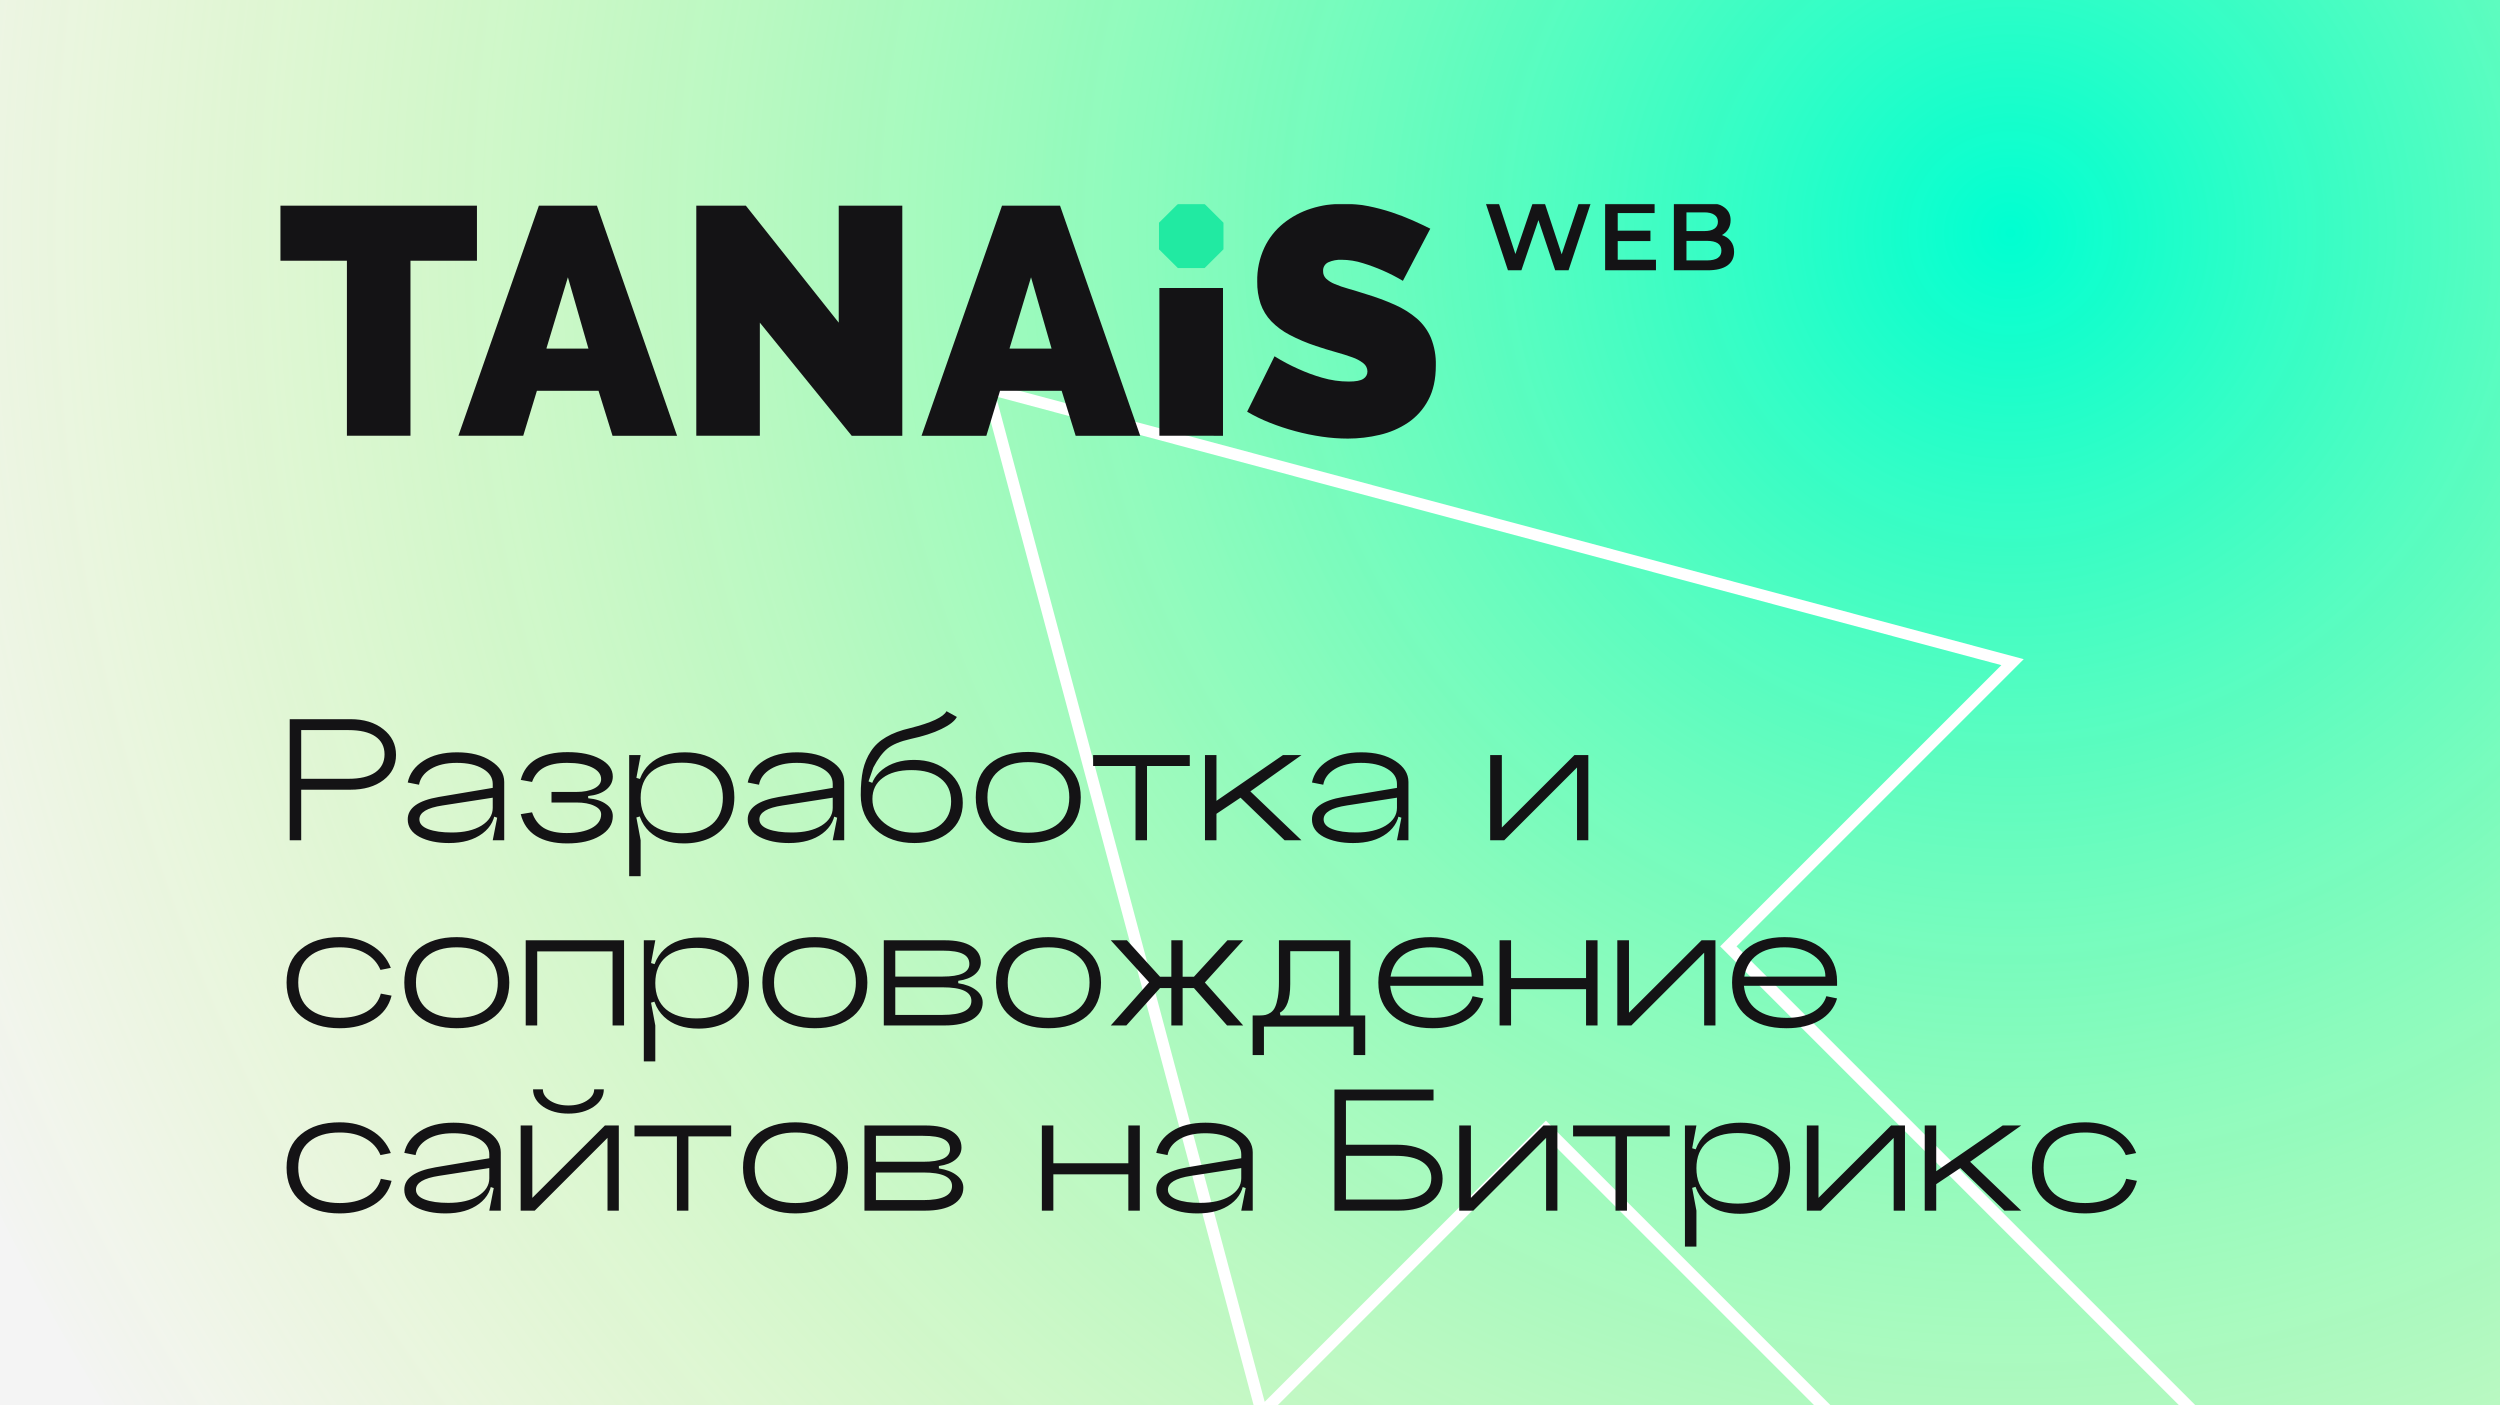
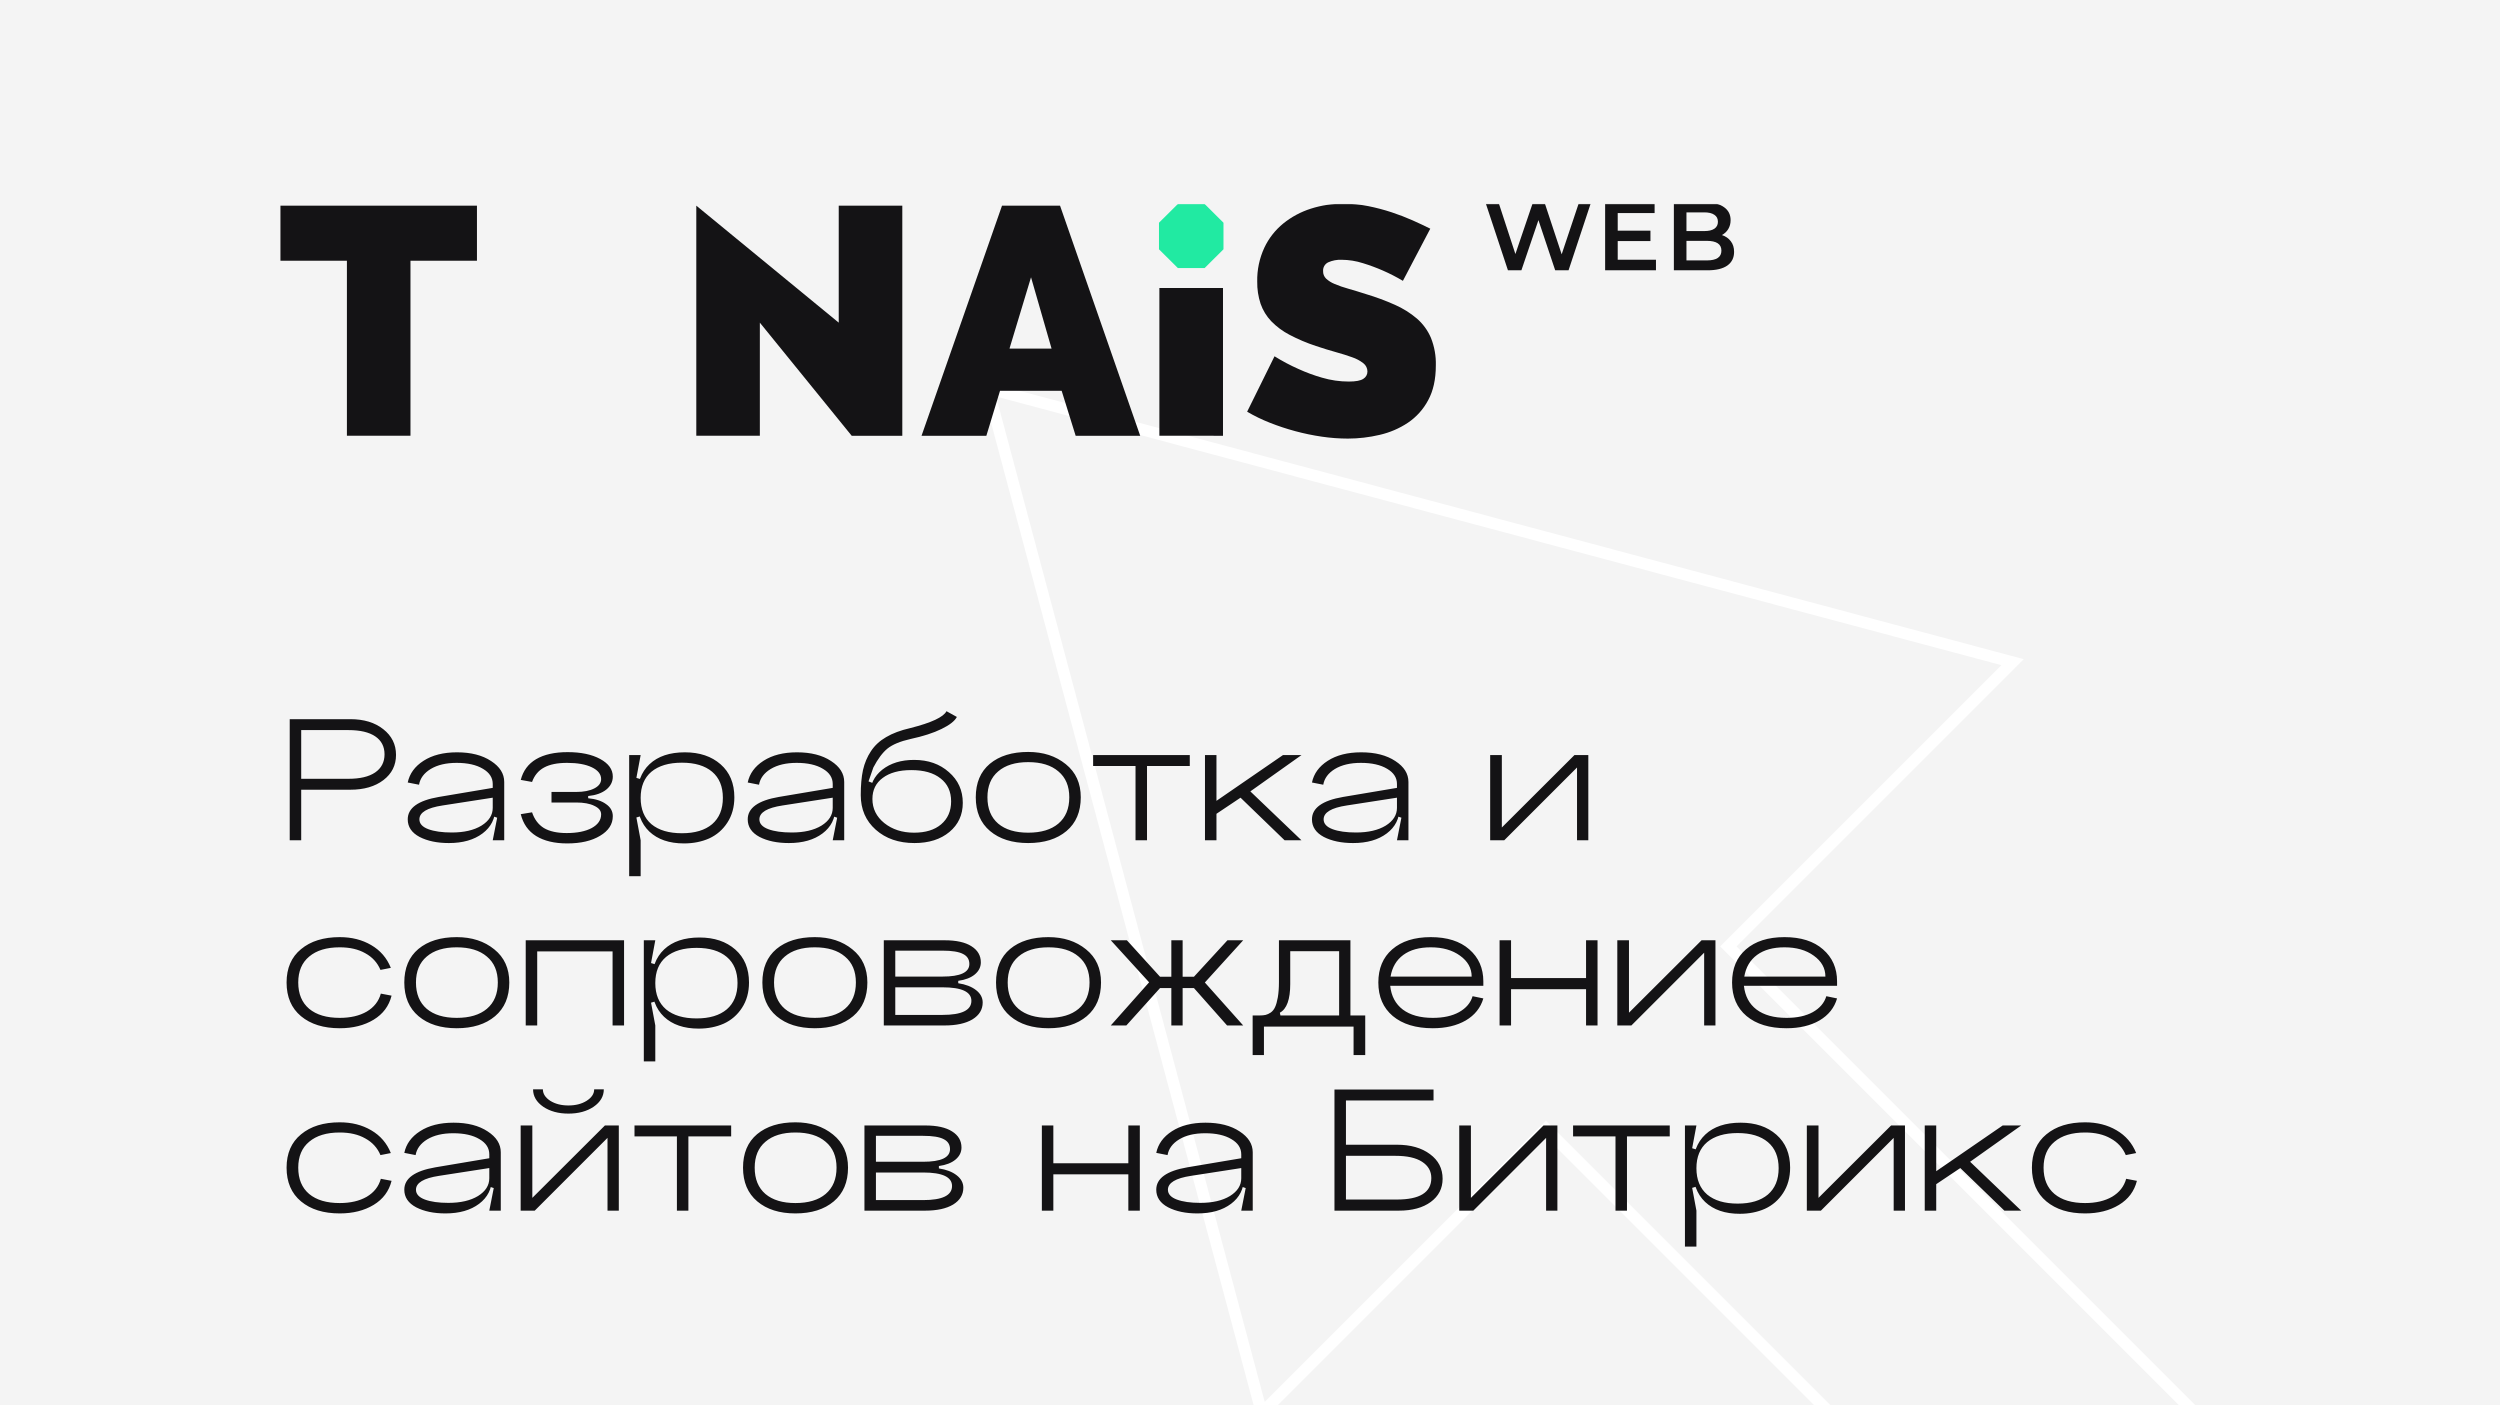
<svg xmlns="http://www.w3.org/2000/svg" width="1080" height="607" viewBox="0 0 1080 607" fill="none">
  <rect x="0" y="0" width="1080" height="607" fill="#808080" stroke="none" />
  <g clip-path="url(#clip0_6953_1826)">
    <rect width="1080" height="607" fill="#F4F4F4" />
-     <circle cx="863" cy="104" r="960" fill="url(#paint0_radial_6953_1826)" />
    <path d="M545.054 610.423L426.765 167.764L869.424 286.053L748.41 407.067L746.642 408.834L748.41 410.602L951.371 613.563L872.564 692.37L669.603 489.409L667.835 487.641L666.067 489.409L545.054 610.423Z" stroke="white" stroke-width="5" />
    <g clip-path="url(#clip1_6953_1826)">
      <mask id="mask0_6953_1826" style="mask-type:luminance" maskUnits="userSpaceOnUse" x="121" y="88" width="630" height="102">
        <path d="M751 88H121V190H751V88Z" fill="white" />
      </mask>
      <g mask="url(#mask0_6953_1826)">
        <path d="M206.043 112.645H177.324V188.245H149.863V112.645H121V88.844H206.043V112.645Z" fill="#141315" />
-         <path d="M232.8 88.844H257.865L292.505 188.28H264.621L258.563 168.815H231.944L226.038 188.245H198.023L232.8 88.844ZM254.203 150.588L245.333 119.784L236.038 150.581L254.203 150.588Z" fill="#141315" />
-         <path d="M328.254 139.385V188.245H300.801V88.844H322.204L362.333 139.385V88.844H389.795V188.28H367.959L328.254 139.385Z" fill="#141315" />
+         <path d="M328.254 139.385V188.245H300.801V88.844L362.333 139.385V88.844H389.795V188.28H367.959L328.254 139.385Z" fill="#141315" />
        <path d="M432.872 88.844H457.936L492.575 188.28H464.691L458.634 168.815H432.014L426.101 188.28H398.094L432.872 88.844ZM454.274 150.588L445.404 119.784L436.1 150.581L454.274 150.588Z" fill="#141315" />
        <path d="M500.852 188.244V124.405H528.334V188.252L500.852 188.244Z" fill="#141315" />
        <path d="M606.055 121.322C603.243 119.648 600.328 118.153 597.322 116.844C594.543 115.635 591.701 114.583 588.802 113.696C585.825 112.738 582.709 112.244 579.58 112.223C577.572 112.137 575.572 112.523 573.737 113.346C572.32 114.054 571.466 115.549 571.581 117.123C571.536 118.325 571.996 119.491 572.846 120.342C573.918 121.329 575.157 122.109 576.508 122.653C578.406 123.461 580.356 124.141 582.351 124.684C584.646 125.335 587.25 126.129 590.162 127.067C594.415 128.34 598.574 129.878 602.623 131.688C606.061 133.204 609.263 135.207 612.125 137.64C614.745 139.922 616.802 142.762 618.161 145.945C619.672 149.736 620.394 153.793 620.279 157.863C620.279 163.837 619.178 168.844 616.969 172.886C614.904 176.792 611.903 180.132 608.236 182.615C604.516 185.09 600.372 186.871 596.004 187.866C591.508 188.932 586.904 189.468 582.277 189.475C578.508 189.468 574.738 189.189 571.011 188.638C567.142 188.073 563.307 187.279 559.537 186.256C555.81 185.254 552.142 184.039 548.55 182.615C545.17 181.284 541.897 179.696 538.766 177.858L550.594 153.914C553.888 155.974 557.321 157.799 560.876 159.373C564.177 160.882 567.586 162.148 571.084 163.15C574.853 164.266 578.767 164.831 582.701 164.831C585.702 164.831 587.796 164.437 588.97 163.643C590.07 162.978 590.739 161.783 590.731 160.496C590.731 159.094 590.083 157.777 588.97 156.919C587.508 155.788 585.867 154.909 584.113 154.329C582.047 153.578 579.674 152.834 576.997 152.09C574.32 151.346 571.479 150.473 568.48 149.465C564.551 148.177 560.732 146.56 557.077 144.636C554.142 143.112 551.465 141.123 549.162 138.756C547.126 136.61 545.565 134.056 544.587 131.266C543.557 128.154 543.061 124.899 543.121 121.623C543.019 116.594 544.07 111.615 546.177 107.043C548.082 102.973 550.89 99.389 554.38 96.542C557.911 93.695 561.948 91.527 566.277 90.146C570.854 88.687 575.63 87.965 580.429 88C584.018 87.993 587.602 88.344 591.126 89.052C594.538 89.739 597.897 90.626 601.198 91.713C604.286 92.729 607.313 93.895 610.277 95.211C613.09 96.47 615.631 97.665 617.882 98.788L606.055 121.322Z" fill="#141315" />
        <path d="M520.385 88.107H508.846L500.68 96.22V107.694L508.846 115.814H520.385L528.543 107.694V96.22L520.385 88.107Z" fill="#21EAA2" />
        <path d="M687.317 87.477L677.613 116.769H671.841L664.605 95.093L657.244 116.769H651.43L641.727 87.477H647.373L654.651 109.739L662.221 87.477H667.24L674.643 109.865L682.13 87.477H687.317ZM715.376 112.208V116.769H693.418V87.477H714.791V92.038H698.855V99.654H712.992V104.132H698.855V112.208H715.376ZM743.857 101.537C745.475 102.067 746.756 102.96 747.705 104.216C748.654 105.443 749.127 106.977 749.127 108.819C749.127 111.357 748.152 113.324 746.199 114.719C744.247 116.086 741.402 116.769 737.667 116.769H723.112V87.477H736.83C740.289 87.477 742.95 88.16 744.819 89.528C746.688 90.867 747.621 92.722 747.621 95.093C747.621 96.544 747.287 97.827 746.618 98.943C745.948 100.059 745.028 100.924 743.857 101.537ZM728.549 91.745V99.822H736.245C738.14 99.822 739.591 99.487 740.595 98.817C741.627 98.12 742.142 97.116 742.142 95.804C742.142 94.465 741.627 93.461 740.595 92.791C739.591 92.094 738.14 91.745 736.245 91.745H728.549ZM737.332 112.501C741.544 112.501 743.648 111.092 743.648 108.275C743.648 105.457 741.544 104.048 737.332 104.048H728.549V112.501H737.332Z" fill="#141315" />
      </g>
    </g>
    <path d="M125.16 363V310.68H151.32C157.187 310.68 161.933 312.12 165.56 315C169.24 317.88 171.08 321.587 171.08 326.12C171.08 330.6 169.267 334.227 165.64 337C162.013 339.773 157.24 341.16 151.32 341.16H130.12V363H125.16ZM130.12 336.44H150.52C155.533 336.44 159.373 335.533 162.04 333.72C164.76 331.853 166.12 329.24 166.12 325.88C166.12 322.52 164.787 319.933 162.12 318.12C159.453 316.307 155.587 315.4 150.52 315.4H130.12V336.44ZM181.182 353.96C181.182 355.827 182.462 357.24 185.022 358.2C187.582 359.16 190.969 359.64 195.182 359.64C200.462 359.64 204.729 358.653 207.982 356.68C211.235 354.653 212.862 352.093 212.862 349H213.982C213.982 353.587 212.142 357.267 208.462 360.04C204.782 362.813 199.929 364.2 193.902 364.2C188.889 364.2 184.675 363.32 181.262 361.56C177.849 359.747 176.142 357.213 176.142 353.96C176.142 349.053 180.622 345.827 189.582 344.28L212.862 340.36V344.6L191.182 347.96C184.515 348.973 181.182 350.973 181.182 353.96ZM217.822 363H212.862L214.782 353.24L212.862 352.6V338.68C212.862 335.96 211.449 333.773 208.622 332.12C205.795 330.413 202.009 329.56 197.262 329.56C192.729 329.56 188.995 330.44 186.062 332.2C183.182 333.96 181.502 336.227 181.022 339L176.142 338.04C176.942 334.2 179.209 331.08 182.942 328.68C186.729 326.227 191.555 325 197.422 325C203.449 325 208.355 326.253 212.142 328.76C215.929 331.213 217.822 334.227 217.822 337.8V363ZM254.09 343.88V344.84C257.397 345.16 259.983 346.013 261.85 347.4C263.77 348.733 264.73 350.467 264.73 352.6C264.73 356.067 262.89 358.893 259.21 361.08C255.583 363.267 250.863 364.36 245.05 364.36C239.557 364.36 235.077 363.293 231.61 361.16C228.197 359.027 225.983 355.88 224.97 351.72L229.85 350.92C230.863 353.96 232.57 356.227 234.97 357.72C237.423 359.16 240.703 359.88 244.81 359.88C249.29 359.88 252.89 359.16 255.61 357.72C258.33 356.227 259.69 354.253 259.69 351.8C259.69 350.253 258.703 349.027 256.73 348.12C254.81 347.16 252.197 346.68 248.89 346.68H238.25V342.12H248.89C252.143 342.12 254.757 341.613 256.73 340.6C258.703 339.587 259.69 338.253 259.69 336.6C259.69 334.467 258.357 332.76 255.69 331.48C253.023 330.2 249.45 329.56 244.97 329.56C240.81 329.56 237.503 330.227 235.05 331.56C232.597 332.893 230.863 334.973 229.85 337.8L224.97 336.92C225.983 332.973 228.197 329.987 231.61 327.96C235.077 325.933 239.61 324.92 245.21 324.92C250.97 324.92 255.663 325.907 259.29 327.88C262.917 329.853 264.73 332.387 264.73 335.48C264.73 337.72 263.77 339.613 261.85 341.16C259.93 342.653 257.343 343.56 254.09 343.88ZM276.761 344.68C276.761 349.587 278.307 353.373 281.401 356.04C284.547 358.653 288.947 359.96 294.601 359.96C300.201 359.96 304.547 358.653 307.641 356.04C310.734 353.373 312.281 349.587 312.281 344.68C312.281 339.773 310.734 336.013 307.641 333.4C304.547 330.787 300.201 329.48 294.601 329.48C288.947 329.48 284.547 330.787 281.401 333.4C278.307 336.013 276.761 339.773 276.761 344.68ZM275.161 344.68C275.161 338.387 276.974 333.533 280.601 330.12C284.227 326.707 289.321 325 295.881 325C302.227 325 307.374 326.733 311.321 330.2C315.267 333.667 317.241 338.413 317.241 344.44C317.241 348.653 316.227 352.307 314.201 355.4C312.227 358.44 309.614 360.707 306.361 362.2C303.107 363.64 299.481 364.36 295.481 364.36C289.134 364.36 284.147 362.653 280.521 359.24C276.947 355.827 275.161 350.973 275.161 344.68ZM271.801 378.52V326.2H276.761L274.921 336.04L276.761 336.6V352.6L274.921 353.16L276.761 363V378.52H271.801ZM328.057 353.96C328.057 355.827 329.337 357.24 331.897 358.2C334.457 359.16 337.844 359.64 342.057 359.64C347.337 359.64 351.604 358.653 354.857 356.68C358.11 354.653 359.737 352.093 359.737 349H360.857C360.857 353.587 359.017 357.267 355.337 360.04C351.657 362.813 346.804 364.2 340.777 364.2C335.764 364.2 331.55 363.32 328.137 361.56C324.724 359.747 323.017 357.213 323.017 353.96C323.017 349.053 327.497 345.827 336.457 344.28L359.737 340.36V344.6L338.057 347.96C331.39 348.973 328.057 350.973 328.057 353.96ZM364.697 363H359.737L361.657 353.24L359.737 352.6V338.68C359.737 335.96 358.324 333.773 355.497 332.12C352.67 330.413 348.884 329.56 344.137 329.56C339.604 329.56 335.87 330.44 332.937 332.2C330.057 333.96 328.377 336.227 327.897 339L323.017 338.04C323.817 334.2 326.084 331.08 329.817 328.68C333.604 326.227 338.43 325 344.297 325C350.324 325 355.23 326.253 359.017 328.76C362.804 331.213 364.697 334.227 364.697 337.8V363ZM371.845 343.48L375.845 343.4C375.845 338.973 377.605 335.347 381.125 332.52C384.698 329.693 389.285 328.28 394.885 328.28C400.965 328.28 405.978 330.04 409.925 333.56C413.925 337.027 415.925 341.453 415.925 346.84C415.925 352.013 414.005 356.2 410.165 359.4C406.325 362.6 401.285 364.2 395.045 364.2C388.218 364.2 382.645 362.28 378.325 358.44C374.005 354.6 371.845 349.613 371.845 343.48ZM376.885 345.16C376.885 349.32 378.592 352.787 382.005 355.56C385.472 358.333 389.765 359.72 394.885 359.72C399.845 359.72 403.738 358.52 406.565 356.12C409.445 353.667 410.885 350.36 410.885 346.2C410.885 341.933 409.365 338.627 406.325 336.28C403.338 333.88 399.125 332.68 393.685 332.68C388.458 332.68 384.352 333.8 381.365 336.04C378.378 338.227 376.885 341.267 376.885 345.16ZM393.285 314.52C402.352 312.227 407.552 309.8 408.885 307.24L413.365 309.72C412.458 311.48 410.245 313.213 406.725 314.92C403.258 316.627 398.805 318.067 393.365 319.24C388.885 320.253 385.552 321.64 383.365 323.4C381.232 325.16 379.205 327.88 377.285 331.56L375.205 337.56L377.045 338.28C376.938 339.347 376.885 341.213 376.885 343.88L371.845 343.48C371.845 339.267 372.165 335.667 372.805 332.68C373.498 329.64 374.645 326.92 376.245 324.52C377.845 322.067 380.032 320.04 382.805 318.44C385.578 316.787 389.072 315.48 393.285 314.52ZM426.573 344.44C426.573 349.347 428.119 353.133 431.213 355.8C434.306 358.413 438.626 359.72 444.173 359.72C449.773 359.72 454.119 358.413 457.213 355.8C460.359 353.133 461.933 349.347 461.933 344.44C461.933 339.587 460.359 335.853 457.213 333.24C454.119 330.573 449.773 329.24 444.173 329.24C438.626 329.24 434.306 330.573 431.213 333.24C428.119 335.853 426.573 339.587 426.573 344.44ZM421.533 344.44C421.533 338.2 423.559 333.373 427.613 329.96C431.719 326.547 437.239 324.84 444.173 324.84C450.679 324.84 456.093 326.6 460.413 330.12C464.733 333.587 466.893 338.36 466.893 344.44C466.893 350.68 464.839 355.533 460.733 359C456.626 362.467 451.106 364.2 444.173 364.2C437.293 364.2 431.799 362.467 427.693 359C423.586 355.533 421.533 350.68 421.533 344.44ZM472.228 326.2H513.988V330.92H495.508V363H490.548V330.92H472.228V326.2ZM520.551 326.2H525.511V345.96L554.231 326.2H562.231L540.151 341.88L562.231 363H554.951L535.911 344.6L525.511 351.56V363H520.551V326.2ZM571.807 353.96C571.807 355.827 573.087 357.24 575.647 358.2C578.207 359.16 581.594 359.64 585.807 359.64C591.087 359.64 595.354 358.653 598.607 356.68C601.86 354.653 603.487 352.093 603.487 349H604.607C604.607 353.587 602.767 357.267 599.087 360.04C595.407 362.813 590.554 364.2 584.527 364.2C579.514 364.2 575.3 363.32 571.887 361.56C568.474 359.747 566.767 357.213 566.767 353.96C566.767 349.053 571.247 345.827 580.207 344.28L603.487 340.36V344.6L581.807 347.96C575.14 348.973 571.807 350.973 571.807 353.96ZM608.447 363H603.487L605.407 353.24L603.487 352.6V338.68C603.487 335.96 602.074 333.773 599.247 332.12C596.42 330.413 592.634 329.56 587.887 329.56C583.354 329.56 579.62 330.44 576.687 332.2C573.807 333.96 572.127 336.227 571.647 339L566.767 338.04C567.567 334.2 569.834 331.08 573.567 328.68C577.354 326.227 582.18 325 588.047 325C594.074 325 598.98 326.253 602.767 328.76C606.554 331.213 608.447 334.227 608.447 337.8V363ZM648.794 326.2V357.48L680.154 326.2H686.154V363H681.274V331.56L649.834 363H643.754V326.2H648.794ZM168.84 418.12L164.36 419C163.027 415.853 160.84 413.453 157.8 411.8C154.813 410.093 151.133 409.24 146.76 409.24C141.107 409.24 136.707 410.573 133.56 413.24C130.413 415.853 128.84 419.587 128.84 424.44C128.84 429.347 130.413 433.133 133.56 435.8C136.707 438.413 141.107 439.72 146.76 439.72C151.4 439.72 155.293 438.813 158.44 437C161.587 435.133 163.613 432.547 164.52 429.24L169.16 430.12C168.04 434.6 165.453 438.067 161.4 440.52C157.347 442.973 152.467 444.2 146.76 444.2C139.773 444.2 134.2 442.467 130.04 439C125.88 435.533 123.8 430.68 123.8 424.44C123.8 418.253 125.88 413.453 130.04 410.04C134.2 406.573 139.773 404.84 146.76 404.84C151.933 404.84 156.467 405.987 160.36 408.28C164.307 410.573 167.133 413.853 168.84 418.12ZM179.698 424.44C179.698 429.347 181.244 433.133 184.338 435.8C187.431 438.413 191.751 439.72 197.298 439.72C202.898 439.72 207.244 438.413 210.338 435.8C213.484 433.133 215.058 429.347 215.058 424.44C215.058 419.587 213.484 415.853 210.338 413.24C207.244 410.573 202.898 409.24 197.298 409.24C191.751 409.24 187.431 410.573 184.338 413.24C181.244 415.853 179.698 419.587 179.698 424.44ZM174.658 424.44C174.658 418.2 176.684 413.373 180.738 409.96C184.844 406.547 190.364 404.84 197.298 404.84C203.804 404.84 209.218 406.6 213.538 410.12C217.858 413.587 220.018 418.36 220.018 424.44C220.018 430.68 217.964 435.533 213.858 439C209.751 442.467 204.231 444.2 197.298 444.2C190.418 444.2 184.924 442.467 180.818 439C176.711 435.533 174.658 430.68 174.658 424.44ZM227.113 406.2H269.593V443H264.633V411H232.073V443H227.113V406.2ZM283.089 424.68C283.089 429.587 284.635 433.373 287.729 436.04C290.875 438.653 295.275 439.96 300.929 439.96C306.529 439.96 310.875 438.653 313.969 436.04C317.062 433.373 318.609 429.587 318.609 424.68C318.609 419.773 317.062 416.013 313.969 413.4C310.875 410.787 306.529 409.48 300.929 409.48C295.275 409.48 290.875 410.787 287.729 413.4C284.635 416.013 283.089 419.773 283.089 424.68ZM281.489 424.68C281.489 418.387 283.302 413.533 286.929 410.12C290.555 406.707 295.649 405 302.209 405C308.555 405 313.702 406.733 317.649 410.2C321.595 413.667 323.569 418.413 323.569 424.44C323.569 428.653 322.555 432.307 320.529 435.4C318.555 438.44 315.942 440.707 312.689 442.2C309.435 443.64 305.809 444.36 301.809 444.36C295.462 444.36 290.475 442.653 286.849 439.24C283.275 435.827 281.489 430.973 281.489 424.68ZM278.129 458.52V406.2H283.089L281.249 416.04L283.089 416.6V432.6L281.249 433.16L283.089 443V458.52H278.129ZM334.385 424.44C334.385 429.347 335.932 433.133 339.025 435.8C342.118 438.413 346.438 439.72 351.985 439.72C357.585 439.72 361.932 438.413 365.025 435.8C368.172 433.133 369.745 429.347 369.745 424.44C369.745 419.587 368.172 415.853 365.025 413.24C361.932 410.573 357.585 409.24 351.985 409.24C346.438 409.24 342.118 410.573 339.025 413.24C335.932 415.853 334.385 419.587 334.385 424.44ZM329.345 424.44C329.345 418.2 331.372 413.373 335.425 409.96C339.532 406.547 345.052 404.84 351.985 404.84C358.492 404.84 363.905 406.6 368.225 410.12C372.545 413.587 374.705 418.36 374.705 424.44C374.705 430.68 372.652 435.533 368.545 439C364.438 442.467 358.918 444.2 351.985 444.2C345.105 444.2 339.612 442.467 335.505 439C331.398 435.533 329.345 430.68 329.345 424.44ZM386.761 438.44H407.161C415.481 438.44 419.641 436.413 419.641 432.36C419.641 428.467 415.481 426.52 407.161 426.52H386.761V438.44ZM386.761 421.88H407.161C414.894 421.88 418.761 420.067 418.761 416.44C418.761 414.467 417.854 413.027 416.041 412.12C414.227 411.16 411.267 410.68 407.161 410.68H386.761V421.88ZM413.961 423.72V424.76C417.161 425.24 419.721 426.227 421.641 427.72C423.561 429.213 424.521 431 424.521 433.08C424.521 436.12 423.054 438.547 420.121 440.36C417.187 442.12 413.161 443 408.041 443H381.801V406.2H408.041C413.107 406.2 416.974 407.053 419.641 408.76C422.361 410.467 423.721 412.787 423.721 415.72C423.721 417.747 422.867 419.48 421.161 420.92C419.454 422.36 417.054 423.293 413.961 423.72ZM435.323 424.44C435.323 429.347 436.869 433.133 439.963 435.8C443.056 438.413 447.376 439.72 452.923 439.72C458.523 439.72 462.869 438.413 465.963 435.8C469.109 433.133 470.683 429.347 470.683 424.44C470.683 419.587 469.109 415.853 465.963 413.24C462.869 410.573 458.523 409.24 452.923 409.24C447.376 409.24 443.056 410.573 439.963 413.24C436.869 415.853 435.323 419.587 435.323 424.44ZM430.283 424.44C430.283 418.2 432.309 413.373 436.363 409.96C440.469 406.547 445.989 404.84 452.923 404.84C459.429 404.84 464.843 406.6 469.163 410.12C473.483 413.587 475.643 418.36 475.643 424.44C475.643 430.68 473.589 435.533 469.483 439C465.376 442.467 459.856 444.2 452.923 444.2C446.043 444.2 440.549 442.467 436.443 439C432.336 435.533 430.283 430.68 430.283 424.44ZM510.898 421.96H515.778L530.258 406.2H537.058L520.498 424.44L537.058 443H530.098L515.778 426.84H510.898V443H506.018V426.84H501.138L486.578 443H479.858L496.418 424.36L479.858 406.2H486.818L501.138 421.96H506.018V406.2H510.898V421.96ZM589.782 438.68V455.8H584.742V443.48H546.022V455.8H541.142V438.68H544.182C545.195 438.68 546.049 438.6 546.742 438.44C547.435 438.28 548.182 437.933 548.982 437.4C549.782 436.813 550.395 436.04 550.822 435.08C551.302 434.067 551.702 432.653 552.022 430.84C552.342 428.973 552.502 426.76 552.502 424.2V406.2H583.382V438.68H589.782ZM578.502 438.68V410.92H557.382V425.08C557.382 431.747 555.889 435.88 552.902 437.48L553.142 438.68H578.502ZM600.561 425.88C601.041 430.307 602.854 433.72 606.001 436.12C609.201 438.52 613.521 439.72 618.961 439.72C623.547 439.72 627.334 438.893 630.321 437.24C633.361 435.533 635.307 433.24 636.161 430.36L640.801 431.32C639.627 435.373 637.094 438.547 633.201 440.84C629.307 443.08 624.561 444.2 618.961 444.2C611.654 444.2 605.894 442.44 601.681 438.92C597.521 435.4 595.441 430.573 595.441 424.44C595.441 418.36 597.441 413.587 601.441 410.12C605.494 406.6 611.041 404.84 618.081 404.84C625.174 404.84 630.721 406.6 634.721 410.12C638.774 413.64 640.801 418.253 640.801 423.96V425.88H600.561ZM600.721 421.88H635.761C635.761 418.253 634.081 415.24 630.721 412.84C627.414 410.44 623.201 409.24 618.081 409.24C613.174 409.24 609.227 410.333 606.241 412.52C603.254 414.707 601.414 417.827 600.721 421.88ZM647.816 406.2H652.776V422.52H685.176V406.2H690.136V443H685.176V427.32H652.776V443H647.816V406.2ZM703.716 406.2V437.48L735.076 406.2H741.076V443H736.196V411.56L704.756 443H698.676V406.2H703.716ZM753.373 425.88C753.853 430.307 755.666 433.72 758.813 436.12C762.013 438.52 766.333 439.72 771.773 439.72C776.36 439.72 780.146 438.893 783.133 437.24C786.173 435.533 788.12 433.24 788.973 430.36L793.613 431.32C792.44 435.373 789.906 438.547 786.013 440.84C782.12 443.08 777.373 444.2 771.773 444.2C764.466 444.2 758.706 442.44 754.493 438.92C750.333 435.4 748.253 430.573 748.253 424.44C748.253 418.36 750.253 413.587 754.253 410.12C758.306 406.6 763.853 404.84 770.893 404.84C777.986 404.84 783.533 406.6 787.533 410.12C791.586 413.64 793.613 418.253 793.613 423.96V425.88H753.373ZM753.533 421.88H788.573C788.573 418.253 786.893 415.24 783.533 412.84C780.226 410.44 776.013 409.24 770.893 409.24C765.986 409.24 762.04 410.333 759.053 412.52C756.066 414.707 754.226 417.827 753.533 421.88ZM168.84 498.12L164.36 499C163.027 495.853 160.84 493.453 157.8 491.8C154.813 490.093 151.133 489.24 146.76 489.24C141.107 489.24 136.707 490.573 133.56 493.24C130.413 495.853 128.84 499.587 128.84 504.44C128.84 509.347 130.413 513.133 133.56 515.8C136.707 518.413 141.107 519.72 146.76 519.72C151.4 519.72 155.293 518.813 158.44 517C161.587 515.133 163.613 512.547 164.52 509.24L169.16 510.12C168.04 514.6 165.453 518.067 161.4 520.52C157.347 522.973 152.467 524.2 146.76 524.2C139.773 524.2 134.2 522.467 130.04 519C125.88 515.533 123.8 510.68 123.8 504.44C123.8 498.253 125.88 493.453 130.04 490.04C134.2 486.573 139.773 484.84 146.76 484.84C151.933 484.84 156.467 485.987 160.36 488.28C164.307 490.573 167.133 493.853 168.84 498.12ZM179.698 513.96C179.698 515.827 180.978 517.24 183.538 518.2C186.098 519.16 189.484 519.64 193.698 519.64C198.978 519.64 203.244 518.653 206.498 516.68C209.751 514.653 211.378 512.093 211.378 509H212.498C212.498 513.587 210.658 517.267 206.978 520.04C203.298 522.813 198.444 524.2 192.418 524.2C187.404 524.2 183.191 523.32 179.778 521.56C176.364 519.747 174.658 517.213 174.658 513.96C174.658 509.053 179.138 505.827 188.098 504.28L211.378 500.36V504.6L189.698 507.96C183.031 508.973 179.698 510.973 179.698 513.96ZM216.338 523H211.378L213.298 513.24L211.378 512.6V498.68C211.378 495.96 209.964 493.773 207.138 492.12C204.311 490.413 200.524 489.56 195.778 489.56C191.244 489.56 187.511 490.44 184.578 492.2C181.698 493.96 180.018 496.227 179.538 499L174.658 498.04C175.458 494.2 177.724 491.08 181.458 488.68C185.244 486.227 190.071 485 195.938 485C201.964 485 206.871 486.253 210.658 488.76C214.444 491.213 216.338 494.227 216.338 497.8V523ZM256.686 470.6H260.846C260.846 473.587 259.379 476.093 256.446 478.12C253.512 480.093 249.886 481.08 245.566 481.08C241.246 481.08 237.619 480.093 234.686 478.12C231.752 476.093 230.286 473.587 230.286 470.6H234.526C234.526 472.52 235.592 474.173 237.726 475.56C239.859 476.893 242.472 477.56 245.566 477.56C248.659 477.56 251.272 476.893 253.406 475.56C255.592 474.173 256.686 472.52 256.686 470.6ZM229.966 486.2V517.48L261.326 486.2H267.326V523H262.446V491.56L231.006 523H224.926V486.2H229.966ZM274.103 486.2H315.863V490.92H297.383V523H292.423V490.92H274.103V486.2ZM326.026 504.44C326.026 509.347 327.572 513.133 330.666 515.8C333.759 518.413 338.079 519.72 343.626 519.72C349.226 519.72 353.572 518.413 356.666 515.8C359.812 513.133 361.386 509.347 361.386 504.44C361.386 499.587 359.812 495.853 356.666 493.24C353.572 490.573 349.226 489.24 343.626 489.24C338.079 489.24 333.759 490.573 330.666 493.24C327.572 495.853 326.026 499.587 326.026 504.44ZM320.986 504.44C320.986 498.2 323.012 493.373 327.066 489.96C331.172 486.547 336.692 484.84 343.626 484.84C350.132 484.84 355.546 486.6 359.866 490.12C364.186 493.587 366.346 498.36 366.346 504.44C366.346 510.68 364.292 515.533 360.186 519C356.079 522.467 350.559 524.2 343.626 524.2C336.746 524.2 331.252 522.467 327.146 519C323.039 515.533 320.986 510.68 320.986 504.44ZM378.401 518.44H398.801C407.121 518.44 411.281 516.413 411.281 512.36C411.281 508.467 407.121 506.52 398.801 506.52H378.401V518.44ZM378.401 501.88H398.801C406.535 501.88 410.401 500.067 410.401 496.44C410.401 494.467 409.495 493.027 407.681 492.12C405.868 491.16 402.908 490.68 398.801 490.68H378.401V501.88ZM405.601 503.72V504.76C408.801 505.24 411.361 506.227 413.281 507.72C415.201 509.213 416.161 511 416.161 513.08C416.161 516.12 414.695 518.547 411.761 520.36C408.828 522.12 404.801 523 399.681 523H373.441V486.2H399.681C404.748 486.2 408.615 487.053 411.281 488.76C414.001 490.467 415.361 492.787 415.361 495.72C415.361 497.747 414.508 499.48 412.801 500.92C411.095 502.36 408.695 503.293 405.601 503.72ZM450.082 486.2H455.042V502.52H487.442V486.2H492.402V523H487.442V507.32H455.042V523H450.082V486.2ZM504.541 513.96C504.541 515.827 505.821 517.24 508.381 518.2C510.941 519.16 514.328 519.64 518.541 519.64C523.821 519.64 528.088 518.653 531.341 516.68C534.595 514.653 536.221 512.093 536.221 509H537.341C537.341 513.587 535.501 517.267 531.821 520.04C528.141 522.813 523.288 524.2 517.261 524.2C512.248 524.2 508.035 523.32 504.621 521.56C501.208 519.747 499.501 517.213 499.501 513.96C499.501 509.053 503.981 505.827 512.941 504.28L536.221 500.36V504.6L514.541 507.96C507.875 508.973 504.541 510.973 504.541 513.96ZM541.181 523H536.221L538.141 513.24L536.221 512.6V498.68C536.221 495.96 534.808 493.773 531.981 492.12C529.155 490.413 525.368 489.56 520.621 489.56C516.088 489.56 512.355 490.44 509.421 492.2C506.541 493.96 504.861 496.227 504.381 499L499.501 498.04C500.301 494.2 502.568 491.08 506.301 488.68C510.088 486.227 514.915 485 520.781 485C526.808 485 531.715 486.253 535.501 488.76C539.288 491.213 541.181 494.227 541.181 497.8V523ZM619.288 475.4H581.448V494.52H603.448C609.368 494.52 614.141 495.88 617.768 498.6C621.395 501.267 623.208 504.813 623.208 509.24C623.208 513.4 621.501 516.733 618.088 519.24C614.675 521.747 610.088 523 604.328 523H576.488V470.68H619.288V475.4ZM581.448 518.2H603.448C613.368 518.2 618.328 515.107 618.328 508.92C618.328 505.933 616.995 503.587 614.328 501.88C611.715 500.173 607.901 499.32 602.888 499.32H581.448V518.2ZM635.434 486.2V517.48L666.794 486.2H672.794V523H667.914V491.56L636.474 523H630.394V486.2H635.434ZM679.572 486.2H721.332V490.92H702.852V523H697.892V490.92H679.572V486.2ZM732.854 504.68C732.854 509.587 734.401 513.373 737.494 516.04C740.641 518.653 745.041 519.96 750.694 519.96C756.294 519.96 760.641 518.653 763.734 516.04C766.828 513.373 768.374 509.587 768.374 504.68C768.374 499.773 766.828 496.013 763.734 493.4C760.641 490.787 756.294 489.48 750.694 489.48C745.041 489.48 740.641 490.787 737.494 493.4C734.401 496.013 732.854 499.773 732.854 504.68ZM731.254 504.68C731.254 498.387 733.068 493.533 736.694 490.12C740.321 486.707 745.414 485 751.974 485C758.321 485 763.468 486.733 767.414 490.2C771.361 493.667 773.334 498.413 773.334 504.44C773.334 508.653 772.321 512.307 770.294 515.4C768.321 518.44 765.708 520.707 762.454 522.2C759.201 523.64 755.574 524.36 751.574 524.36C745.228 524.36 740.241 522.653 736.614 519.24C733.041 515.827 731.254 510.973 731.254 504.68ZM727.894 538.52V486.2H732.854L731.014 496.04L732.854 496.6V512.6L731.014 513.16L732.854 523V538.52H727.894ZM785.591 486.2V517.48L816.951 486.2H822.951V523H818.071V491.56L786.631 523H780.551V486.2H785.591ZM831.488 486.2H836.448V505.96L865.168 486.2H873.168L851.088 501.88L873.168 523H865.888L846.848 504.6L836.448 511.56V523H831.488V486.2ZM922.824 498.12L918.344 499C917.011 495.853 914.824 493.453 911.784 491.8C908.798 490.093 905.118 489.24 900.744 489.24C895.091 489.24 890.691 490.573 887.544 493.24C884.398 495.853 882.824 499.587 882.824 504.44C882.824 509.347 884.398 513.133 887.544 515.8C890.691 518.413 895.091 519.72 900.744 519.72C905.384 519.72 909.278 518.813 912.424 517C915.571 515.133 917.598 512.547 918.504 509.24L923.144 510.12C922.024 514.6 919.438 518.067 915.384 520.52C911.331 522.973 906.451 524.2 900.744 524.2C893.758 524.2 888.184 522.467 884.024 519C879.864 515.533 877.784 510.68 877.784 504.44C877.784 498.253 879.864 493.453 884.024 490.04C888.184 486.573 893.758 484.84 900.744 484.84C905.918 484.84 910.451 485.987 914.344 488.28C918.291 490.573 921.118 493.853 922.824 498.12Z" fill="#141315" />
  </g>
  <defs>
    <radialGradient id="paint0_radial_6953_1826" cx="0" cy="0" r="1" gradientUnits="userSpaceOnUse" gradientTransform="translate(863 104) rotate(90) scale(960)">
      <stop stop-color="#00FFD1" />
      <stop offset="1" stop-color="#C2FF42" stop-opacity="0" />
    </radialGradient>
    <clipPath id="clip0_6953_1826">
      <rect width="1080" height="607" fill="white" />
    </clipPath>
    <clipPath id="clip1_6953_1826">
      <rect width="630" height="102" fill="white" transform="translate(121 88)" />
    </clipPath>
  </defs>
</svg>